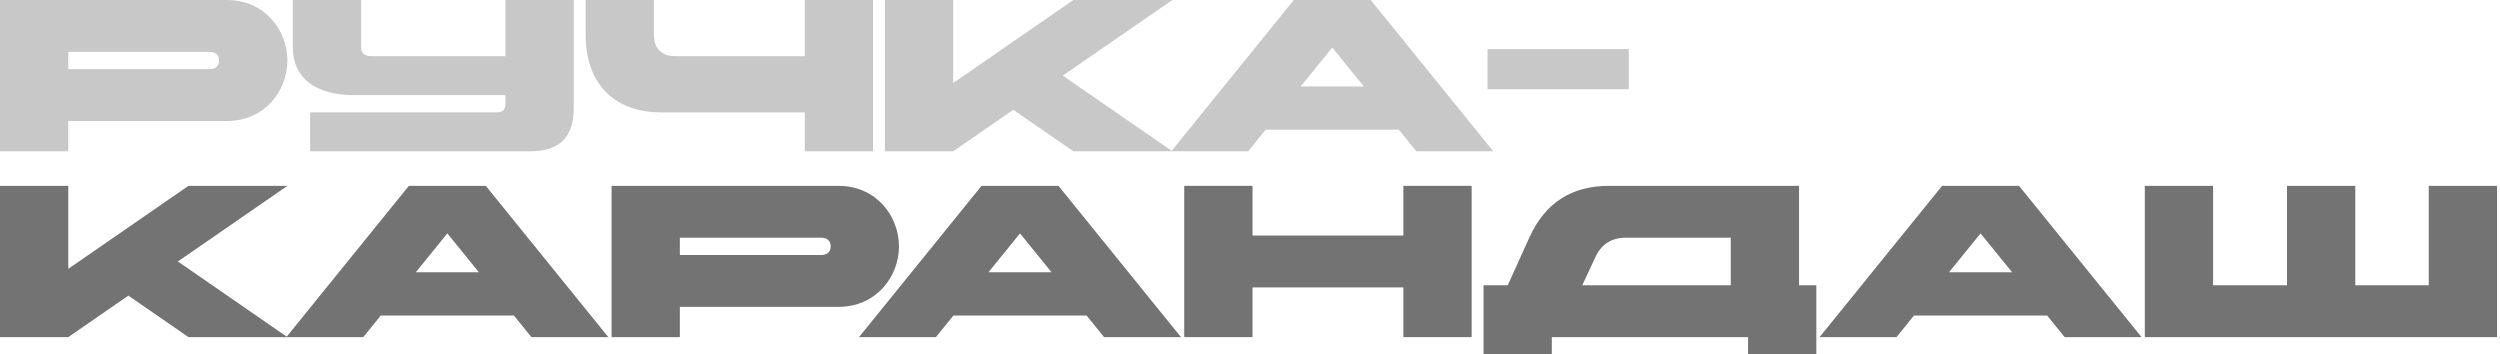
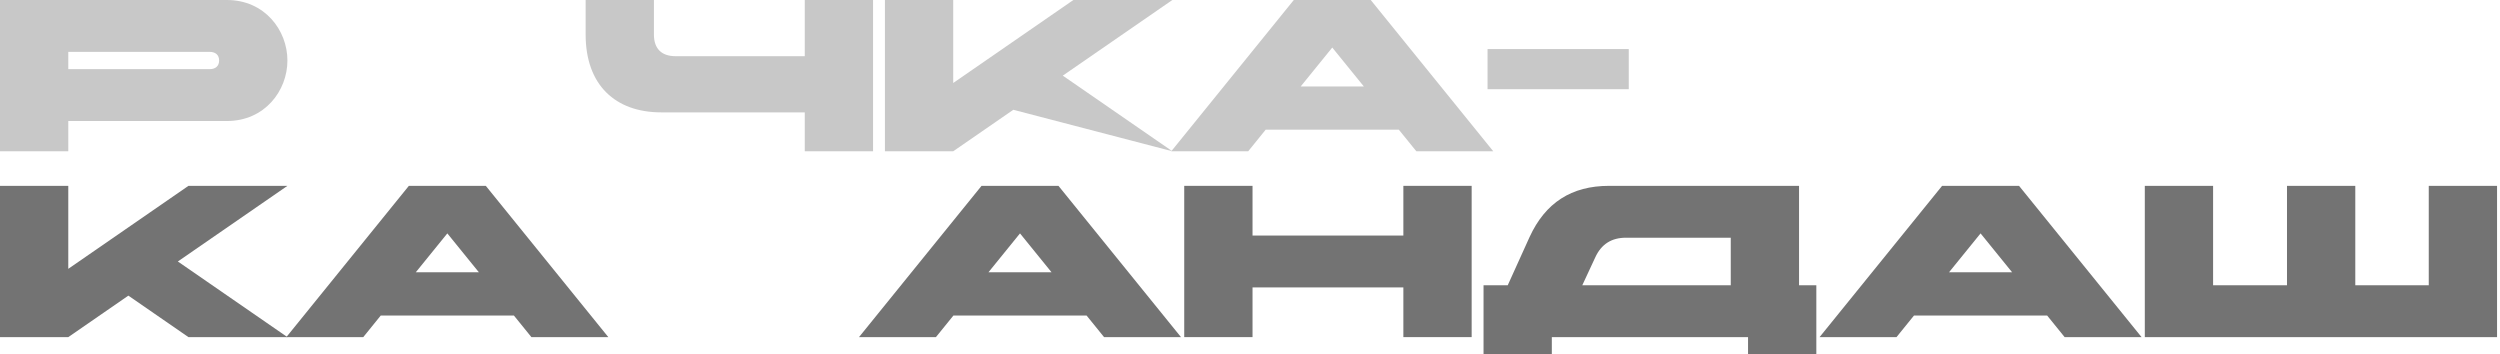
<svg xmlns="http://www.w3.org/2000/svg" width="522" height="74" viewBox="0 0 522 74" fill="none">
  <g clip-path="url(#clip0_31_209)">
    <path d="M340.084 10.243H310.601V18.626H340.084V10.243Z" fill="#C8C8C8" />
    <path d="M0 31.585V0H47.378C55.274 0 60.012 6.317 60.012 12.634C60.012 18.951 55.274 25.268 47.378 25.268H14.258V31.585H0ZM14.258 10.829V14.439H43.768C45.032 14.439 45.754 13.762 45.754 12.634C45.754 11.506 45.032 10.829 43.768 10.829H14.258Z" fill="#C8C8C8" />
-     <path d="M75.399 9.927C75.399 11.055 76.121 11.732 77.384 11.732H105.54V0H119.799V22.561C119.799 28.607 116.821 31.585 110.774 31.585H64.75V23.463H103.735C104.954 23.463 105.54 22.877 105.54 21.659V19.854H73.774C65.878 19.854 61.14 16.244 61.14 9.927V0H75.399V9.927Z" fill="#C8C8C8" />
    <path d="M168.034 23.463H138.073C128.462 23.463 122.281 17.733 122.281 7.22V0H136.539V7.22C136.539 10.152 138.118 11.732 141.051 11.732H168.034V0H182.293V31.585H168.034V23.463Z" fill="#C8C8C8" />
-     <path d="M184.774 0H199.033V17.327L224.121 0H244.787L221.91 15.793L244.787 31.585H224.121L211.577 22.922L199.033 31.585H184.774V0Z" fill="#C8C8C8" />
+     <path d="M184.774 0H199.033V17.327L224.121 0H244.787L221.91 15.793L244.787 31.585L211.577 22.922L199.033 31.585H184.774V0Z" fill="#C8C8C8" />
    <path d="M286.209 0L311.793 31.585H295.729L292.074 27.073H264.279L260.624 31.585H244.561L270.145 0H286.209ZM271.589 18.049H284.765L278.177 9.927L271.589 18.049Z" fill="#C8C8C8" />
    <path d="M0 38.805H14.258V56.132L39.346 38.805H60.012L37.135 54.597L60.012 70.39H39.346L26.802 61.727L14.258 70.39H0V38.805Z" fill="#737373" />
    <path d="M101.434 38.805L127.018 70.39H110.955L107.3 65.878H79.505L75.85 70.39H59.787L85.371 38.805H101.434ZM86.815 56.853H99.99L93.403 48.731L86.815 56.853Z" fill="#737373" />
-     <path d="M127.695 70.39V38.805H175.073C182.969 38.805 187.707 45.122 187.707 51.439C187.707 57.756 182.969 64.073 175.073 64.073H141.954V70.39H127.695ZM141.954 49.634V53.244H171.463C172.727 53.244 173.449 52.567 173.449 51.439C173.449 50.311 172.727 49.634 171.463 49.634H141.954Z" fill="#737373" />
    <path d="M221.007 38.805L246.592 70.39H230.528L226.873 65.878H199.078L195.423 70.39H179.36L204.944 38.805H221.007ZM206.388 56.853H219.564L212.976 48.731L206.388 56.853Z" fill="#737373" />
    <path d="M247.268 38.805H261.527V49.183H293.022V38.805H307.281V70.39H293.022V60.012H261.527V70.39H247.268V38.805Z" fill="#737373" />
    <path d="M364.991 74V70.39H324.021V74H309.762V59.561H314.816L319.373 49.499C322.667 42.324 328.127 38.805 335.978 38.805H375.64V59.561H379.25V74H364.991ZM330.383 59.561H361.382V49.634H339.498C336.474 49.634 334.354 50.988 333.09 53.74L330.383 59.561Z" fill="#737373" />
    <path d="M421.574 38.805L447.158 70.39H431.095L427.44 65.878H399.645L395.99 70.39H379.927L405.511 38.805H421.574ZM406.955 56.853H420.13L413.543 48.731L406.955 56.853Z" fill="#737373" />
    <path d="M477.525 38.805H491.784V59.561H507.125V38.805H521.384V70.39H447.835V38.805H462.094V59.561H477.525V38.805Z" fill="#737373" />
  </g>
  <defs>
    <clipPath id="clip0_31_209">
      <rect width="521.384" height="74" fill="white" />
    </clipPath>
  </defs>
</svg>